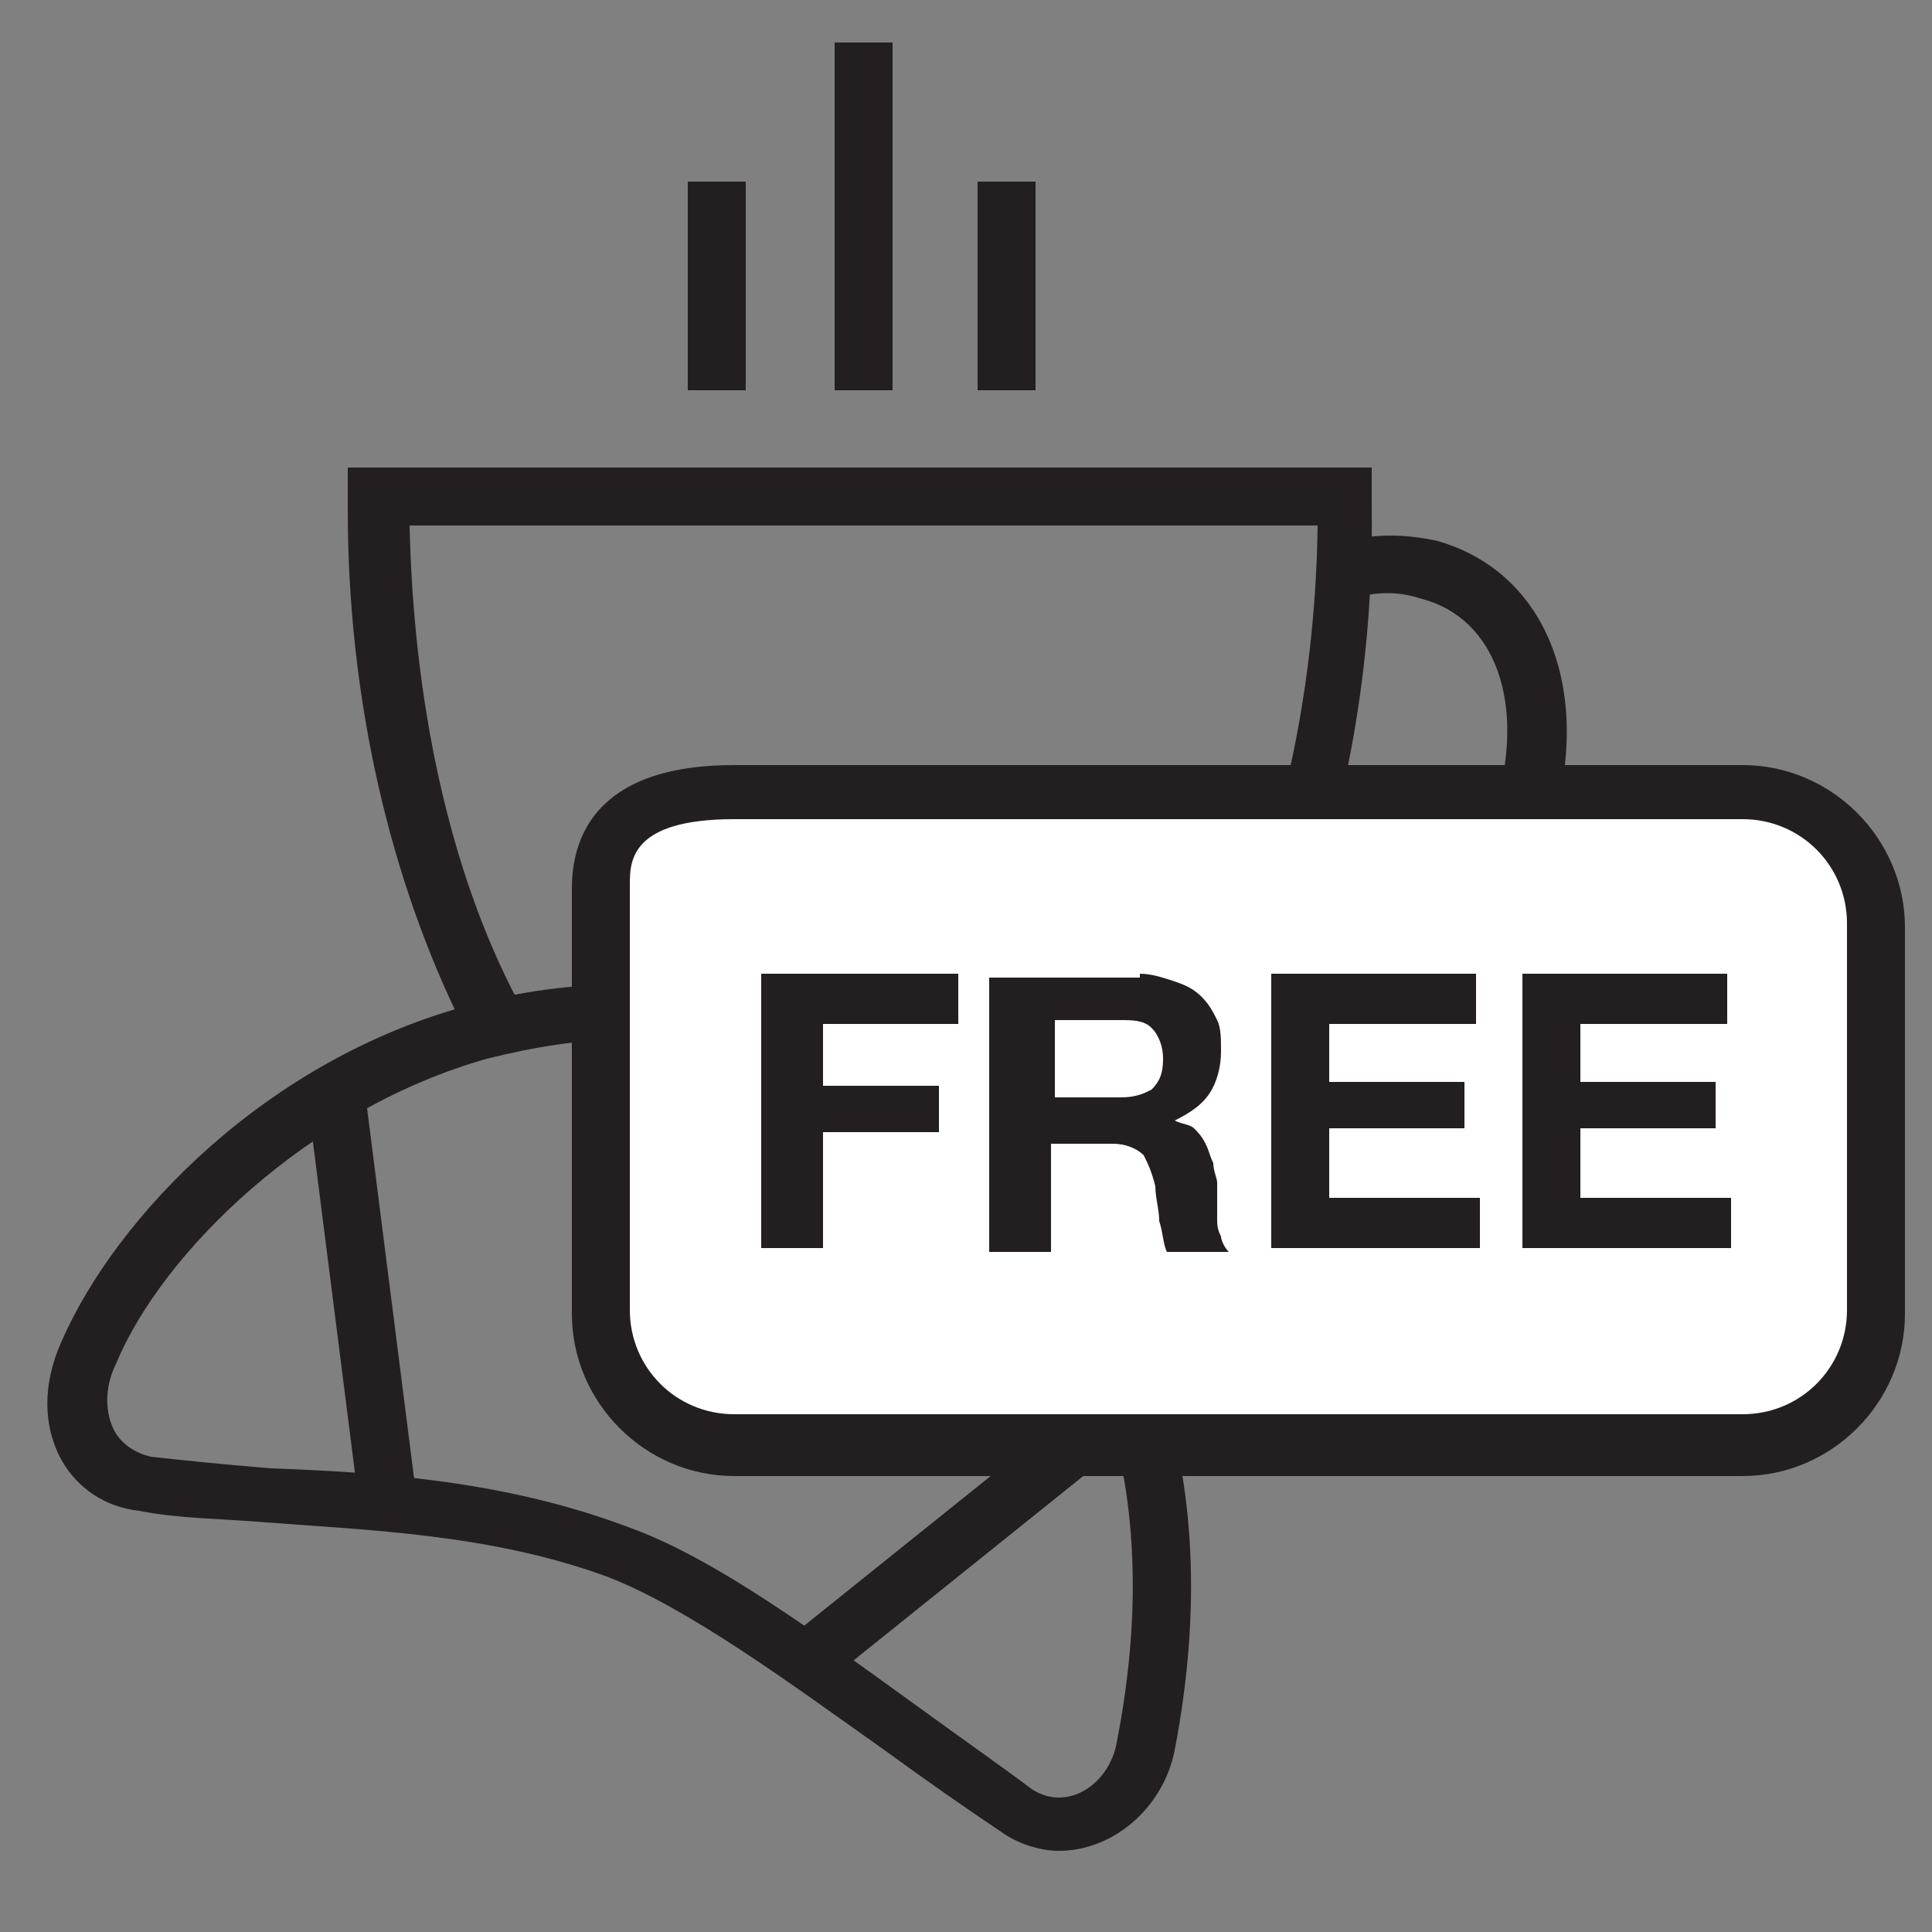
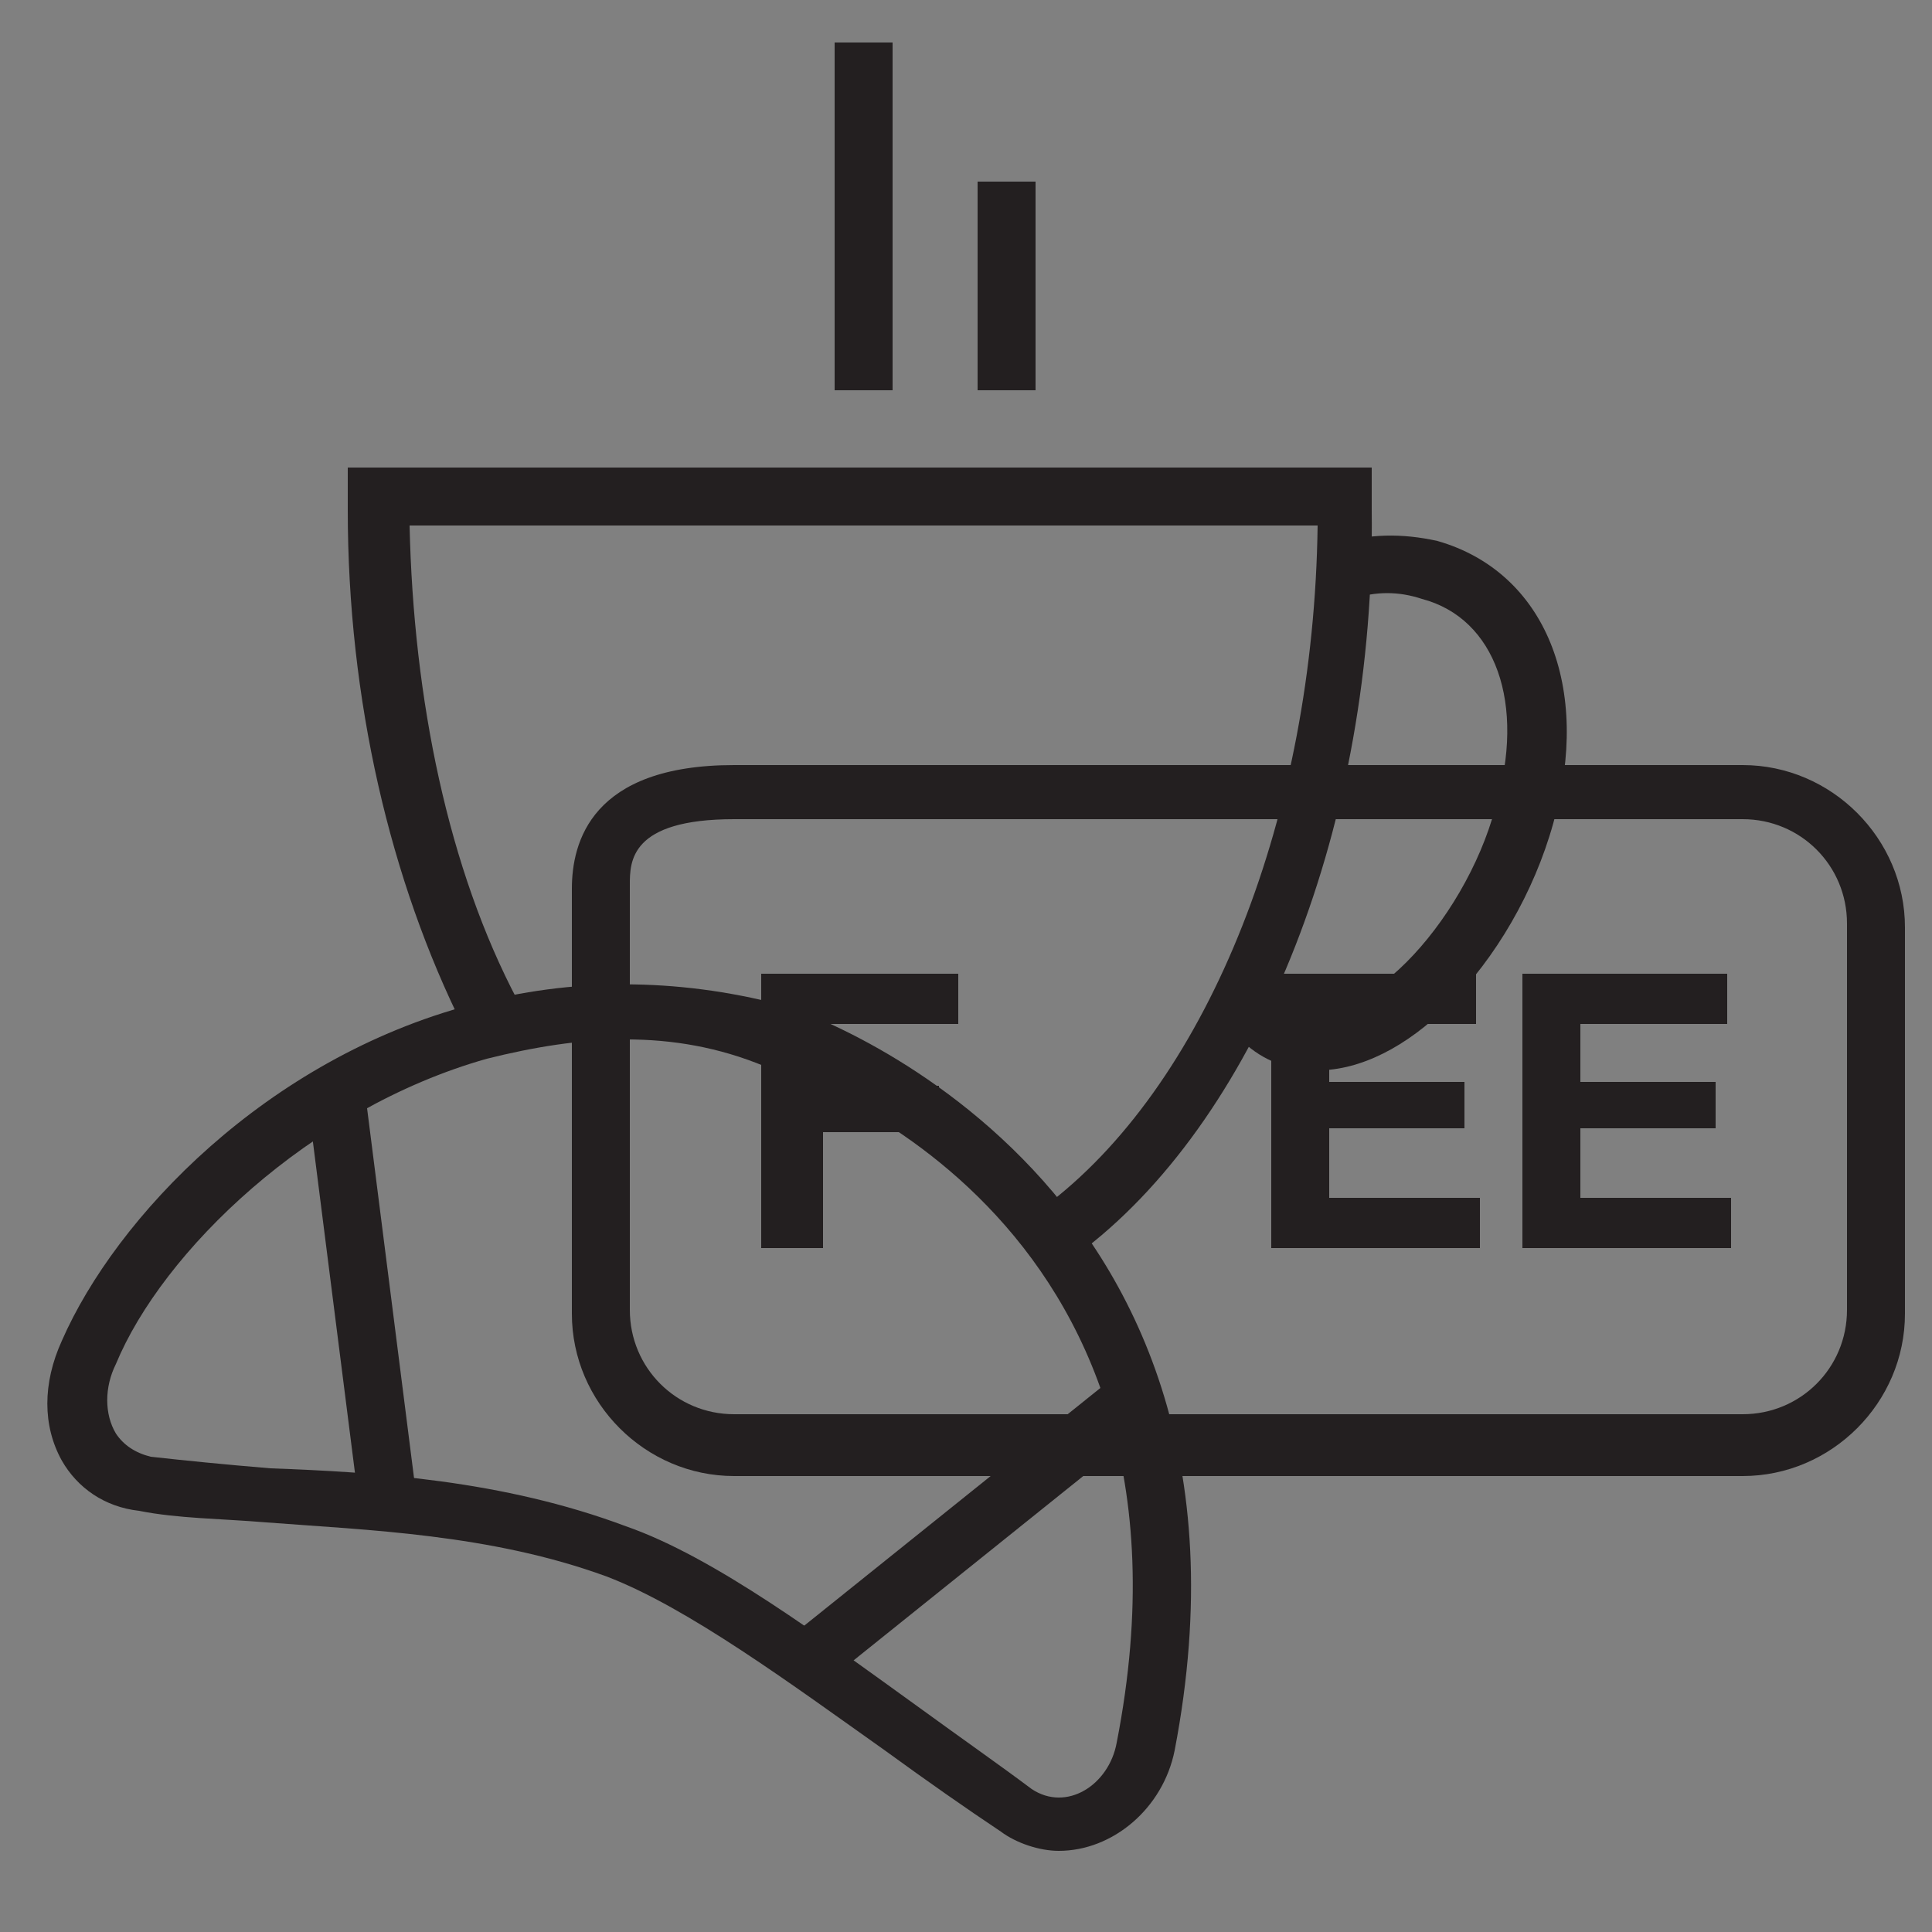
<svg xmlns="http://www.w3.org/2000/svg" version="1.1" id="Layer_1" x="0px" y="0px" viewBox="0 0 50 50" enable-background="new 0 0 50 50" xml:space="preserve">
  <rect x="0" y="0" width="50" height="50" fill="#808080" stroke="none" />
  <g>
    <g>
      <g>
        <path fill="#231F20" d="M28.1,32.3l-0.9-1.2c4.1-3.2,6.8-10,6.9-17.5H10.6c0.1,4.5,1,8.9,2.8,12.3L12,26.6c-1.9-3.8-3-8.5-3-13.4     l0-1.1h26.5l0,1.1C35.6,21.3,32.6,28.8,28.1,32.3z" />
      </g>
    </g>
    <g>
      <g>
        <path fill="#231F20" d="M34.1,27.7c-0.3,0-0.5,0-0.8-0.1c-0.7-0.2-1.2-0.6-1.7-1.3l1.2-0.9c0.3,0.4,0.6,0.6,0.9,0.7     c0.7,0.2,1.7-0.2,2.7-1.2c1-1,1.9-2.5,2.3-4c0.8-2.7,0-4.9-1.9-5.4c-0.6-0.2-1.2-0.2-1.8,0l-0.5-1.4c0.9-0.3,1.8-0.3,2.7-0.1     c2.8,0.8,4,3.8,3,7.3c-0.5,1.8-1.5,3.5-2.7,4.7C36.4,27.1,35.2,27.7,34.1,27.7z" />
      </g>
    </g>
    <g>
      <g>
        <g>
          <rect x="25.3" y="4.7" fill="#231F20" width="1.5" height="5.4" />
        </g>
      </g>
      <g>
        <g>
          <rect x="21.6" y="1.1" fill="#231F20" width="1.5" height="9" />
        </g>
      </g>
      <g>
        <g>
-           <rect x="17.8" y="4.7" fill="#231F20" width="1.5" height="5.4" />
-         </g>
+           </g>
      </g>
    </g>
    <g>
      <g>
        <path fill="#231F20" d="M27.4,47.9c-0.5,0-1.1-0.2-1.5-0.5c-0.9-0.6-1.9-1.3-3-2.1c-2.4-1.7-5.1-3.7-7.2-4.5     c-3-1.1-6.2-1.2-8.8-1.4c-1.2-0.1-2.3-0.1-3.3-0.3c-0.9-0.1-1.6-0.6-2-1.3c-0.5-0.9-0.5-2,0-3.1C3,31.5,6.9,27.4,12.2,26     c2.6-0.7,5.3-0.7,8,0c0.2,0,13.1,4.2,10.2,19.3C30.1,46.8,28.8,47.9,27.4,47.9z M16.2,26.9c-1.2,0-2.4,0.2-3.6,0.5     C8,28.7,4.2,32.4,3,35.3c-0.3,0.6-0.3,1.3,0,1.8c0.2,0.3,0.5,0.5,0.9,0.6c0.9,0.1,1.9,0.2,3.1,0.3c2.7,0.1,6,0.3,9.2,1.5     c2.3,0.8,5.1,2.9,7.6,4.7c1.1,0.8,2.1,1.5,2.9,2.1c0.9,0.6,2-0.1,2.2-1.2c2.7-13.8-8.6-17.4-9.1-17.5     C18.6,27.1,17.4,26.9,16.2,26.9z" />
      </g>
    </g>
    <g>
      <g>
        <rect x="4.1" y="32.7" transform="matrix(0.126 0.992 -0.992 0.126 41.365 20.048)" fill="#231F20" width="10.5" height="1.5" />
      </g>
    </g>
    <g>
      <g>
        <rect x="24.4" y="34.1" transform="matrix(0.626 0.78 -0.78 0.626 40.239 -4.809)" fill="#231F20" width="1.5" height="10.8" />
      </g>
    </g>
  </g>
  <g>
    <g>
      <g>
-         <path fill="#FFFFFF" d="M26.8,37.4h18.3c1.9,0,3.4-1.5,3.4-3.4v-10c0-1.9-1.5-3.4-3.4-3.4H19c-1.9,0-3.4,0.5-3.4,2.4v11     c0,1.9,1.5,3.4,3.4,3.4h5.2H26.8z" />
        <path fill="#231F20" d="M45.1,38.2H19c-2.3,0-4.2-1.9-4.2-4.2v-11c0-1.2,0.5-3.2,4.2-3.2h26.1c2.3,0,4.2,1.9,4.2,4.2v10     C49.3,36.3,47.4,38.2,45.1,38.2z M19,21.2c-2.7,0-2.7,1.1-2.7,1.7v11c0,1.5,1.2,2.7,2.7,2.7h26.1c1.5,0,2.7-1.2,2.7-2.7v-10     c0-1.5-1.2-2.7-2.7-2.7H19z" />
      </g>
    </g>
    <g>
      <g>
        <path fill="#231F20" d="M24.8,25.2v1.3h-3.5v1.6h3v1.2h-3v3h-1.6v-7.1H24.8z" />
      </g>
      <g>
-         <path fill="#231F20" d="M29.5,25.2c0.3,0,0.6,0.1,0.9,0.2c0.3,0.1,0.5,0.2,0.7,0.4c0.2,0.2,0.3,0.4,0.4,0.6     c0.1,0.2,0.1,0.5,0.1,0.8c0,0.4-0.1,0.8-0.3,1.1s-0.5,0.5-0.9,0.7v0c0.2,0.1,0.4,0.1,0.5,0.2c0.1,0.1,0.2,0.2,0.3,0.4     s0.1,0.3,0.2,0.5c0,0.2,0.1,0.4,0.1,0.5c0,0.1,0,0.2,0,0.4c0,0.2,0,0.3,0,0.5c0,0.2,0,0.3,0.1,0.5c0,0.1,0.1,0.3,0.2,0.4h-1.6     c-0.1-0.2-0.1-0.5-0.2-0.8c0-0.3-0.1-0.6-0.1-0.9c-0.1-0.4-0.2-0.6-0.3-0.8c-0.2-0.2-0.5-0.3-0.8-0.3h-1.6v2.8h-1.6v-7.1H29.5z      M29,28.4c0.4,0,0.6-0.1,0.8-0.2c0.2-0.2,0.3-0.4,0.3-0.8c0-0.3-0.1-0.6-0.3-0.8s-0.5-0.2-0.8-0.2h-1.7v2H29z" />
-       </g>
+         </g>
      <g>
        <path fill="#231F20" d="M38.2,25.2v1.3h-3.8V28h3.5v1.2h-3.5V31h3.9v1.3h-5.4v-7.1H38.2z" />
      </g>
      <g>
        <path fill="#231F20" d="M44.7,25.2v1.3h-3.8V28h3.5v1.2h-3.5V31h3.9v1.3h-5.4v-7.1H44.7z" />
      </g>
    </g>
  </g>
</svg>